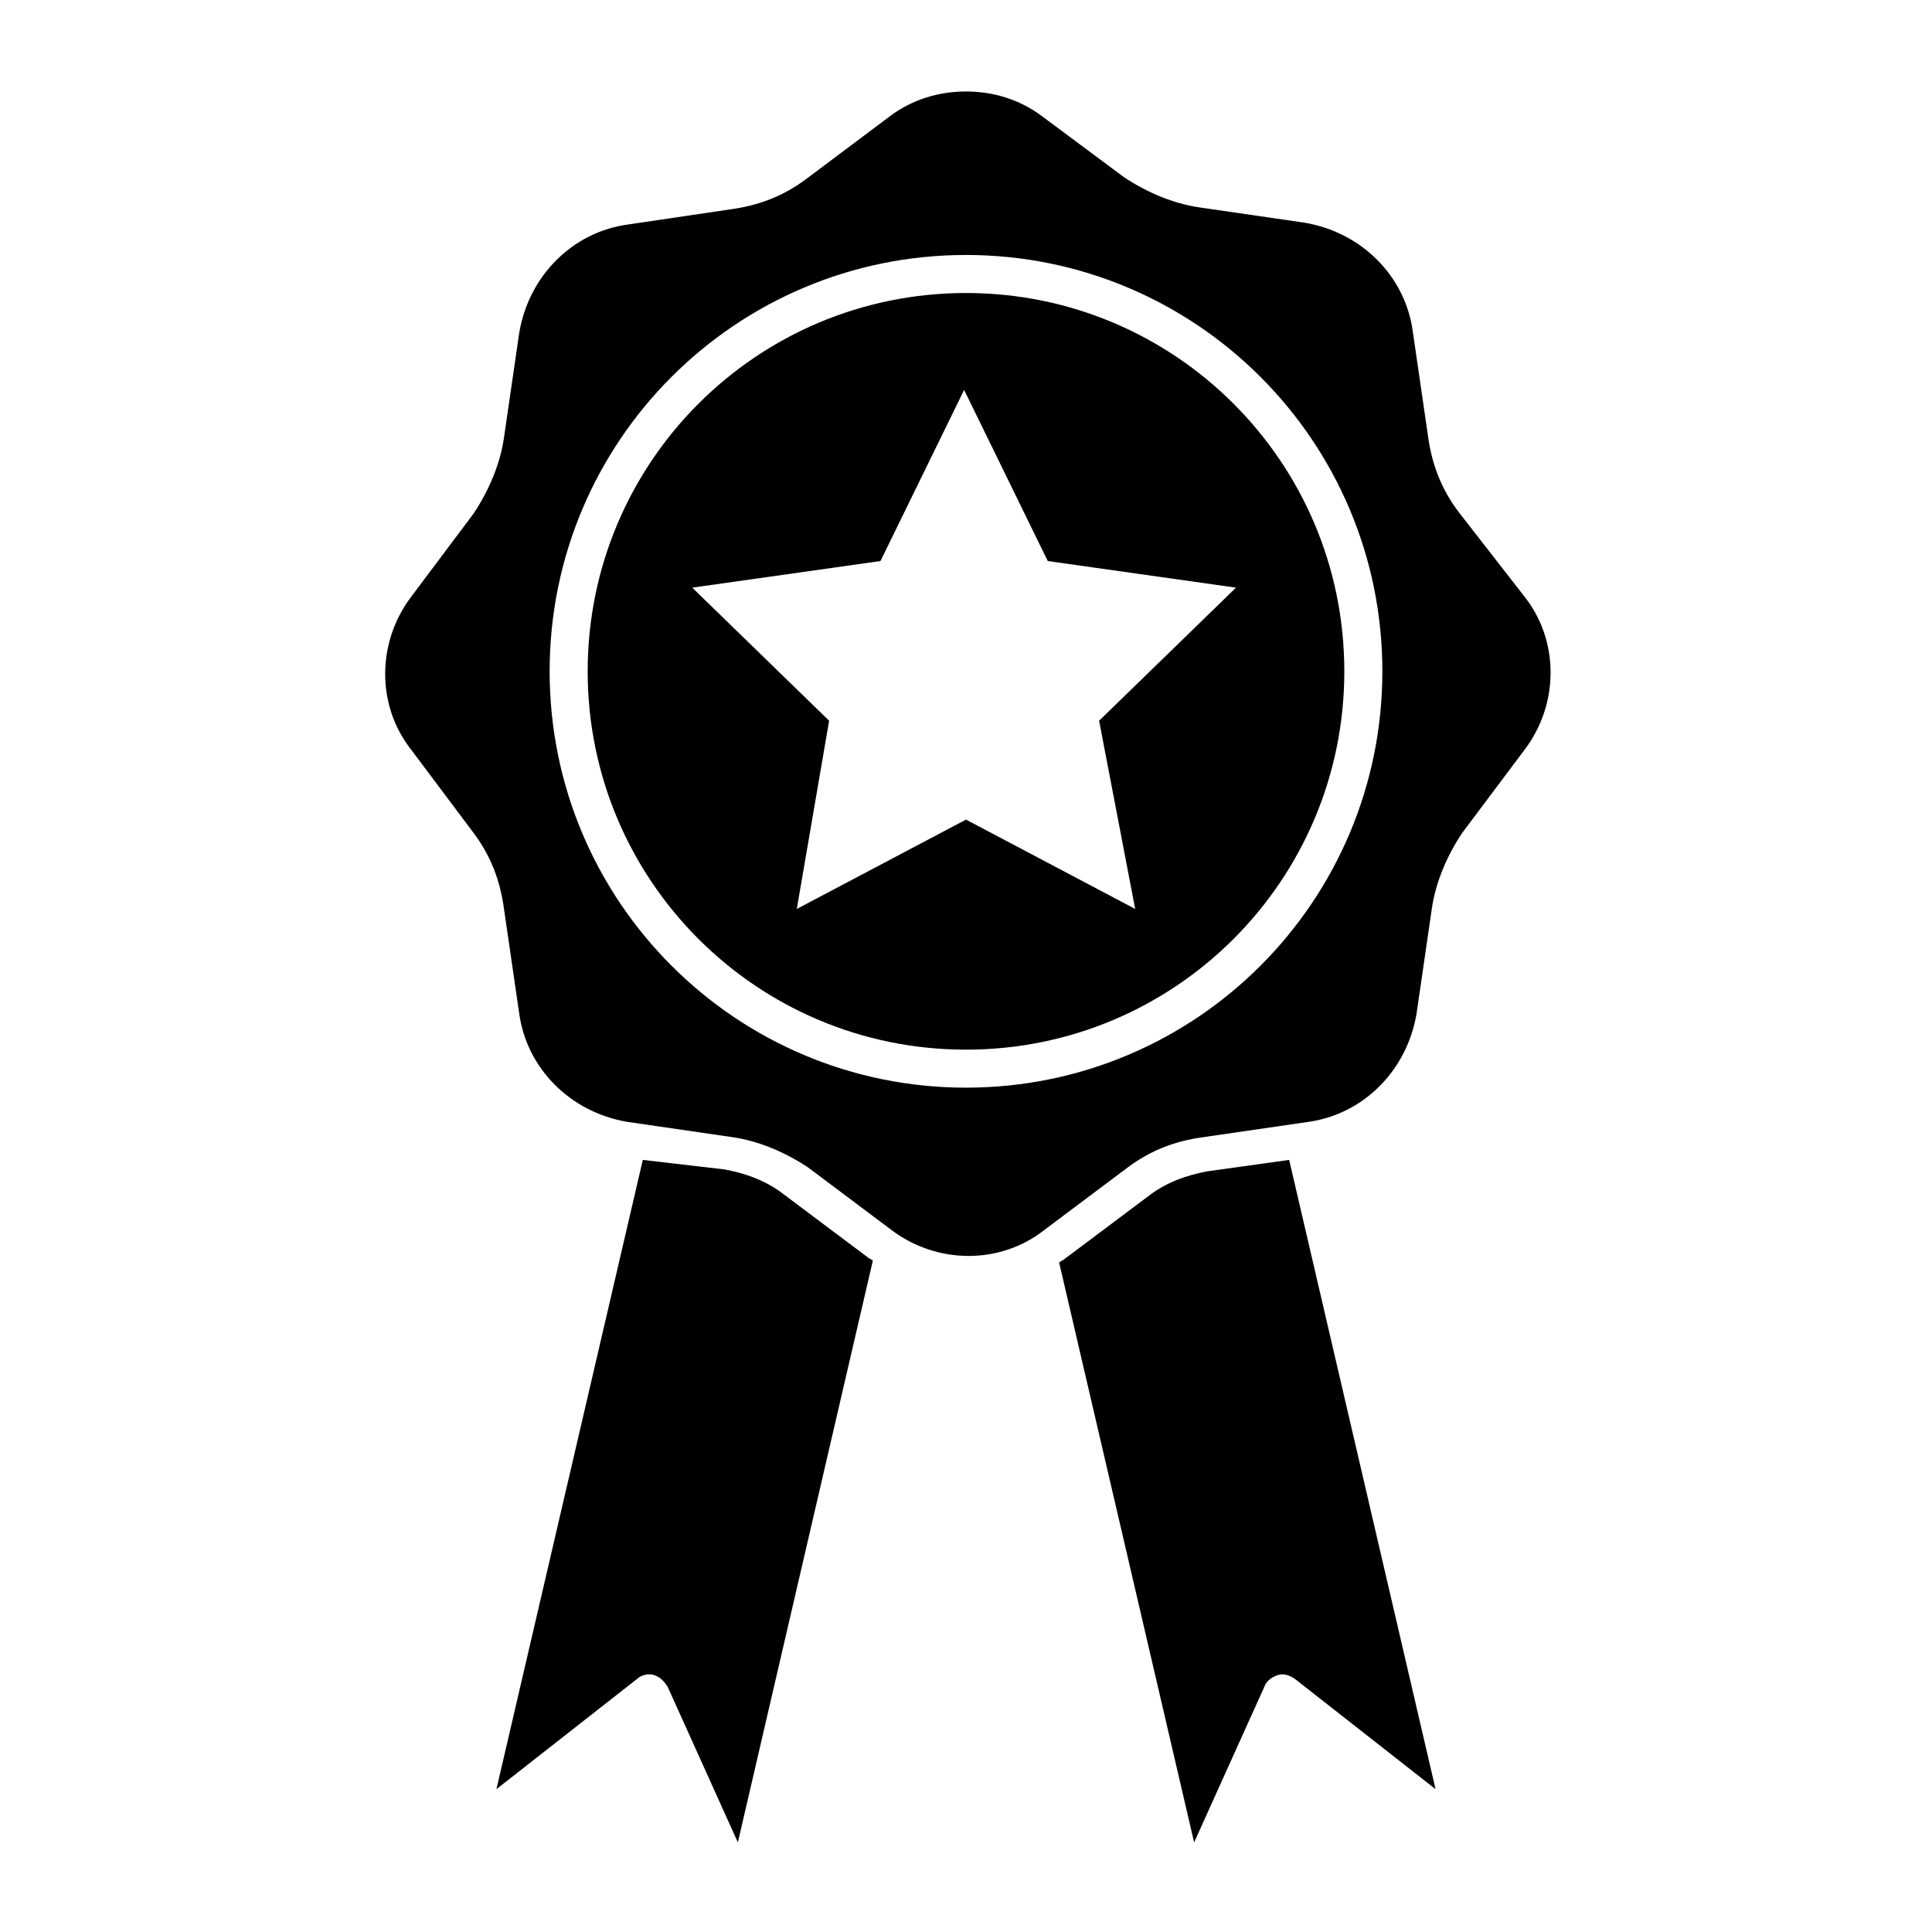
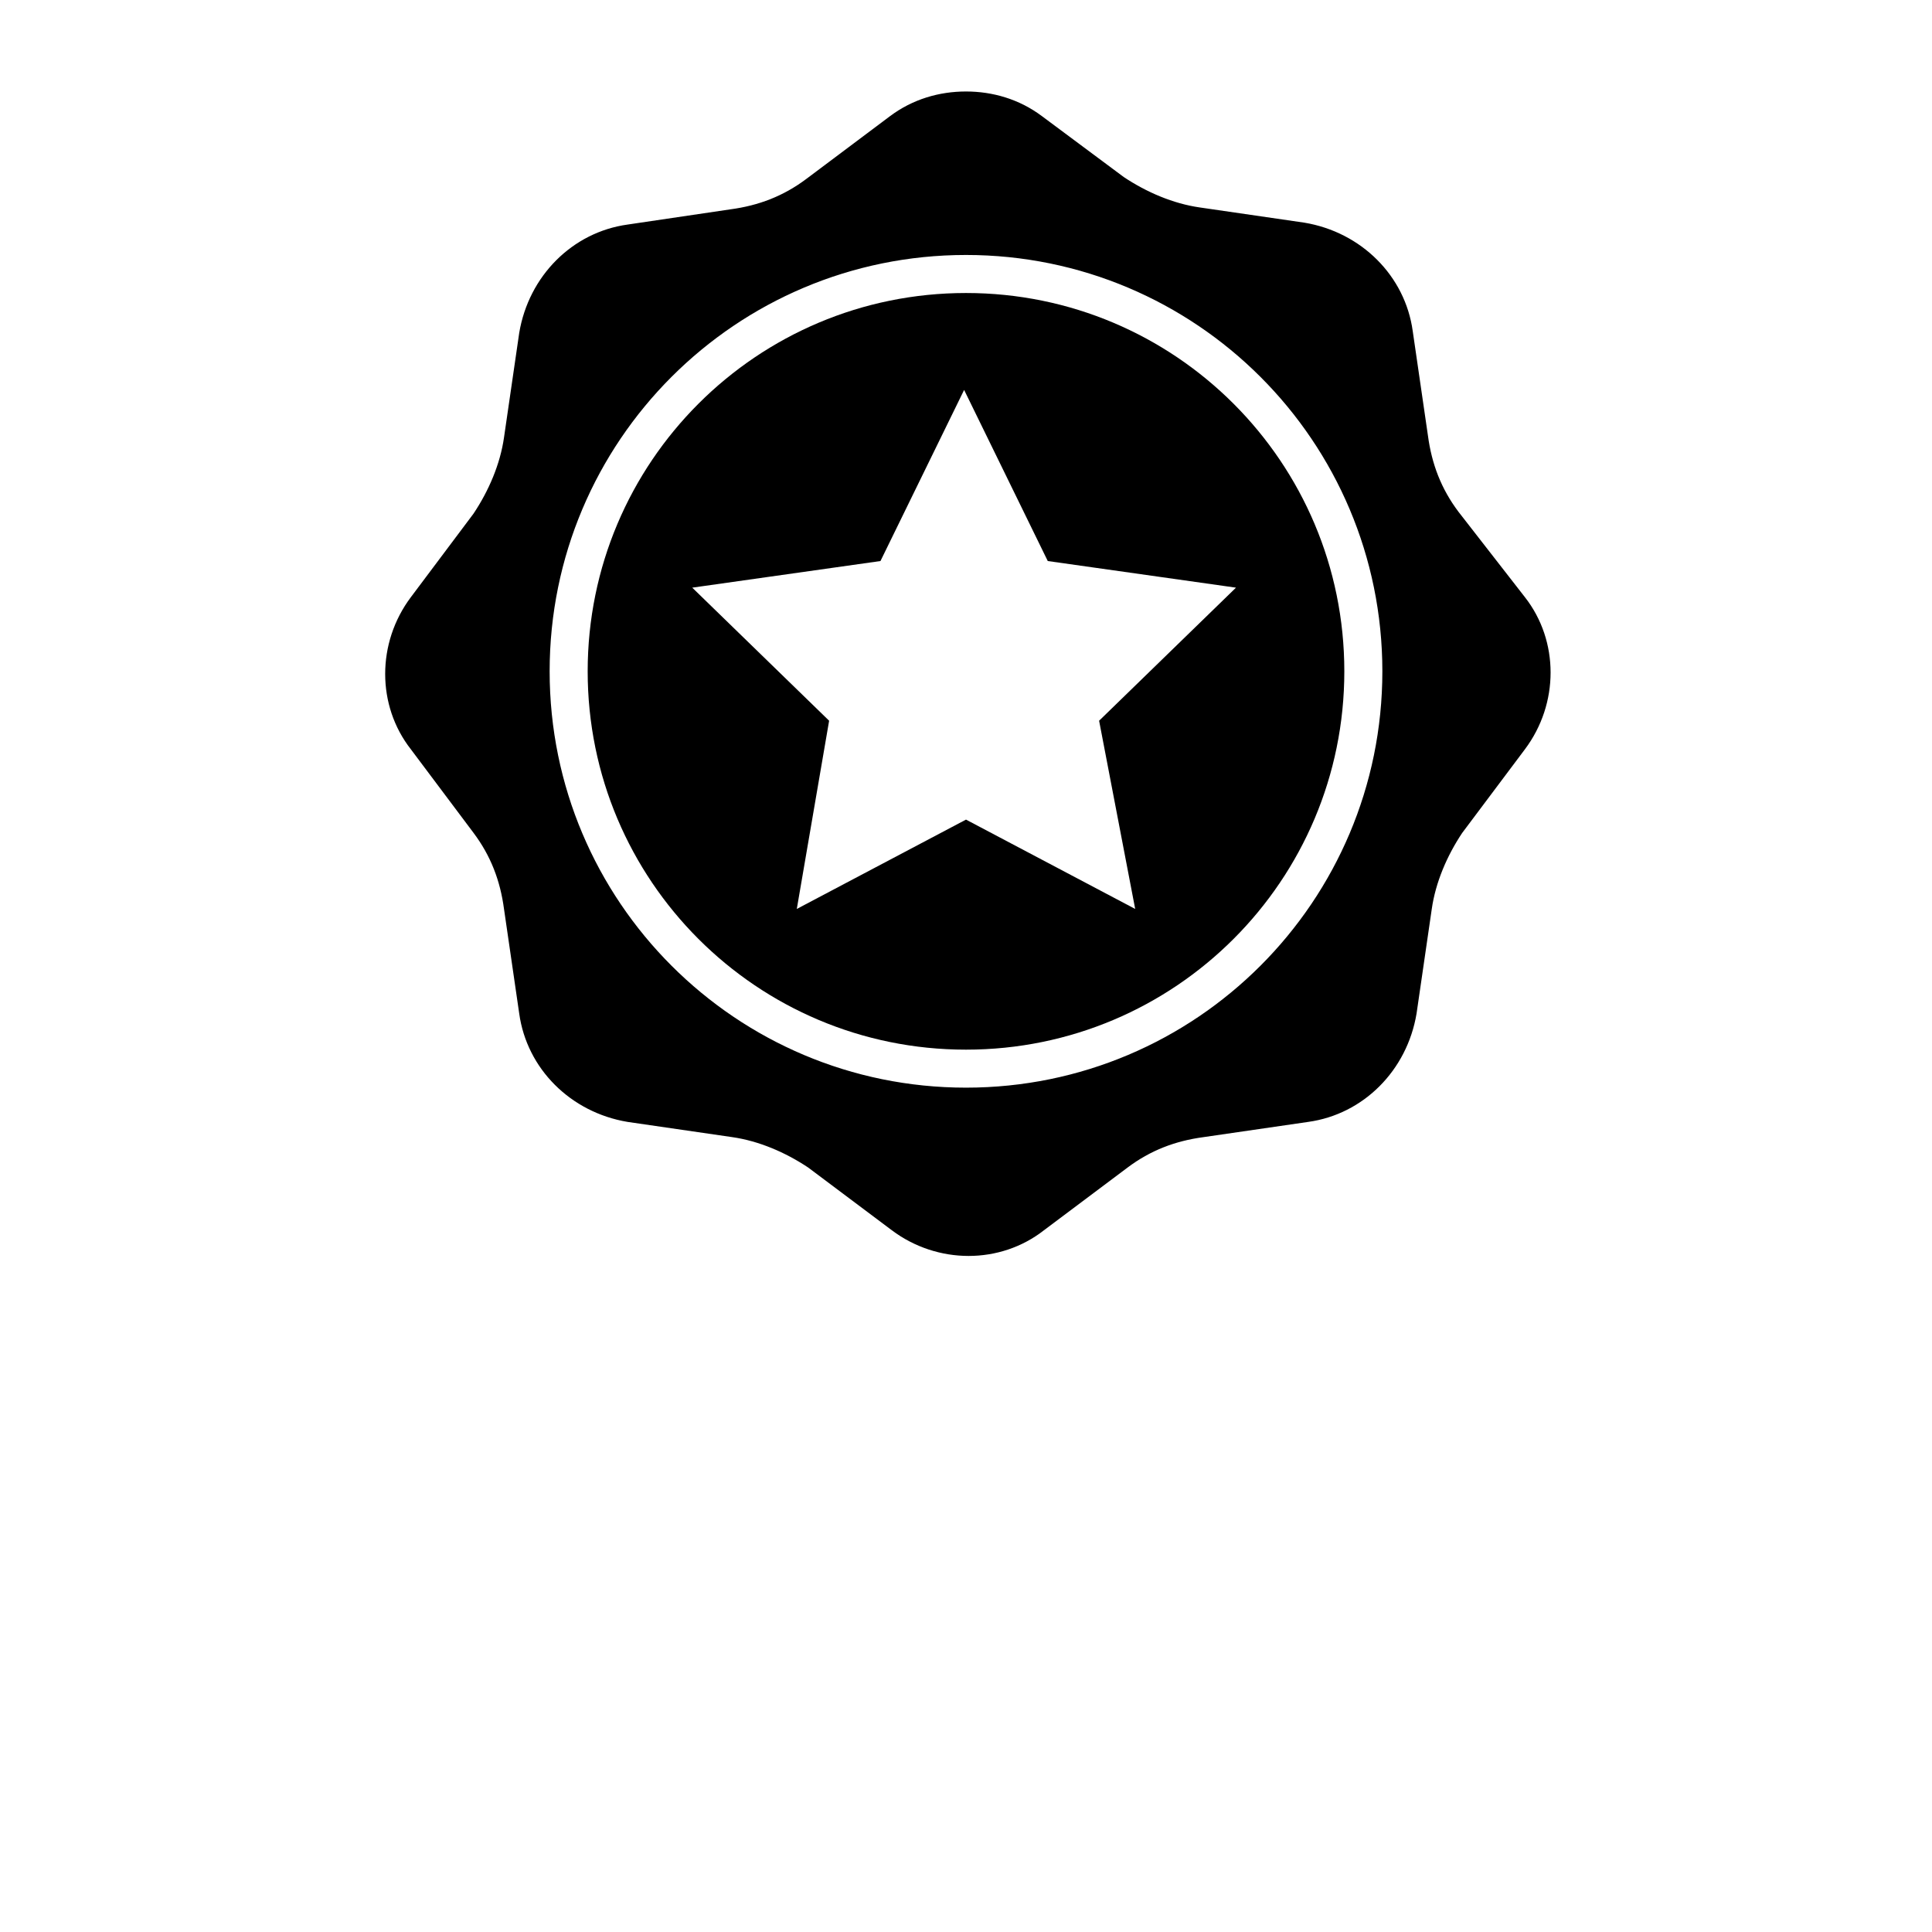
<svg xmlns="http://www.w3.org/2000/svg" fill="#000000" width="800px" height="800px" version="1.1" viewBox="144 144 512 512">
  <g>
-     <path d="m351.63 460.46c-4.535-3.527-10.078-5.543-15.617-6.551l-21.664-2.519-38.793 166.76 37.281-29.223c1.008-1.008 3.023-1.512 4.535-1.008 1.512 0.504 2.519 1.512 3.527 3.023l18.641 41.312 35.77-154.16c-0.504-0.504-1.008-0.504-1.512-1.008z" />
-     <path d="m463.98 454.41c-5.543 1.008-11.082 3.023-15.617 6.551l-22.168 16.625c-0.504 0.504-1.008 0.504-1.512 1.008l35.773 153.66 18.641-41.312c0.504-1.512 2.016-2.519 3.527-3.023 1.512-0.504 3.023 0 4.535 1.008l37.281 29.223-38.797-166.76z" />
    <path d="m530.48 279.59c-4.535-6.047-7.055-12.594-8.062-20.152l-4.031-27.711c-2.016-14.609-13.602-26.199-28.719-28.719l-27.711-4.031c-7.055-1.008-14.105-4.031-20.152-8.062l-21.656-16.117c-6.047-4.535-13.098-6.551-20.152-6.551s-14.105 2.016-20.152 6.551l-22.168 16.625c-6.047 4.535-12.594 7.055-20.152 8.062l-27.207 4.027c-14.609 2.016-26.199 13.602-28.719 28.719l-4.031 27.711c-1.008 7.055-4.031 14.105-8.062 20.152l-16.625 22.168c-9.07 12.09-9.07 28.719 0 40.305l16.625 22.168c4.535 6.047 7.055 12.594 8.062 20.152l4.031 27.711c2.016 14.609 13.602 26.199 28.719 28.719l27.711 4.031c7.055 1.008 14.105 4.031 20.152 8.062l22.168 16.625c12.09 9.07 28.719 9.07 40.305 0l22.168-16.625c6.047-4.535 12.594-7.055 20.152-8.062l27.711-4.031c14.609-2.016 26.199-13.602 28.719-28.719l4.031-27.711c1.008-7.055 4.031-14.105 8.062-20.152l16.625-22.168c9.07-12.09 9.07-28.719 0-40.305zm-130.48 152.65c-60.961 0-110.34-49.375-110.34-110.34s49.375-110.33 110.34-110.33 110.34 49.375 110.34 110.34c-0.004 60.957-49.375 110.33-110.34 110.33z" />
    <path d="m400 221.65c-55.418 0-100.26 44.84-100.26 100.26s44.84 100.26 100.26 100.26 100.26-44.84 100.26-100.26-44.84-100.26-100.26-100.26zm44.836 163.23-44.836-23.676-44.84 23.676 8.566-49.879-36.273-35.266 49.879-7.055 22.168-45.344 22.168 45.344 49.879 7.055-36.273 35.266z" />
  </g>
</svg>